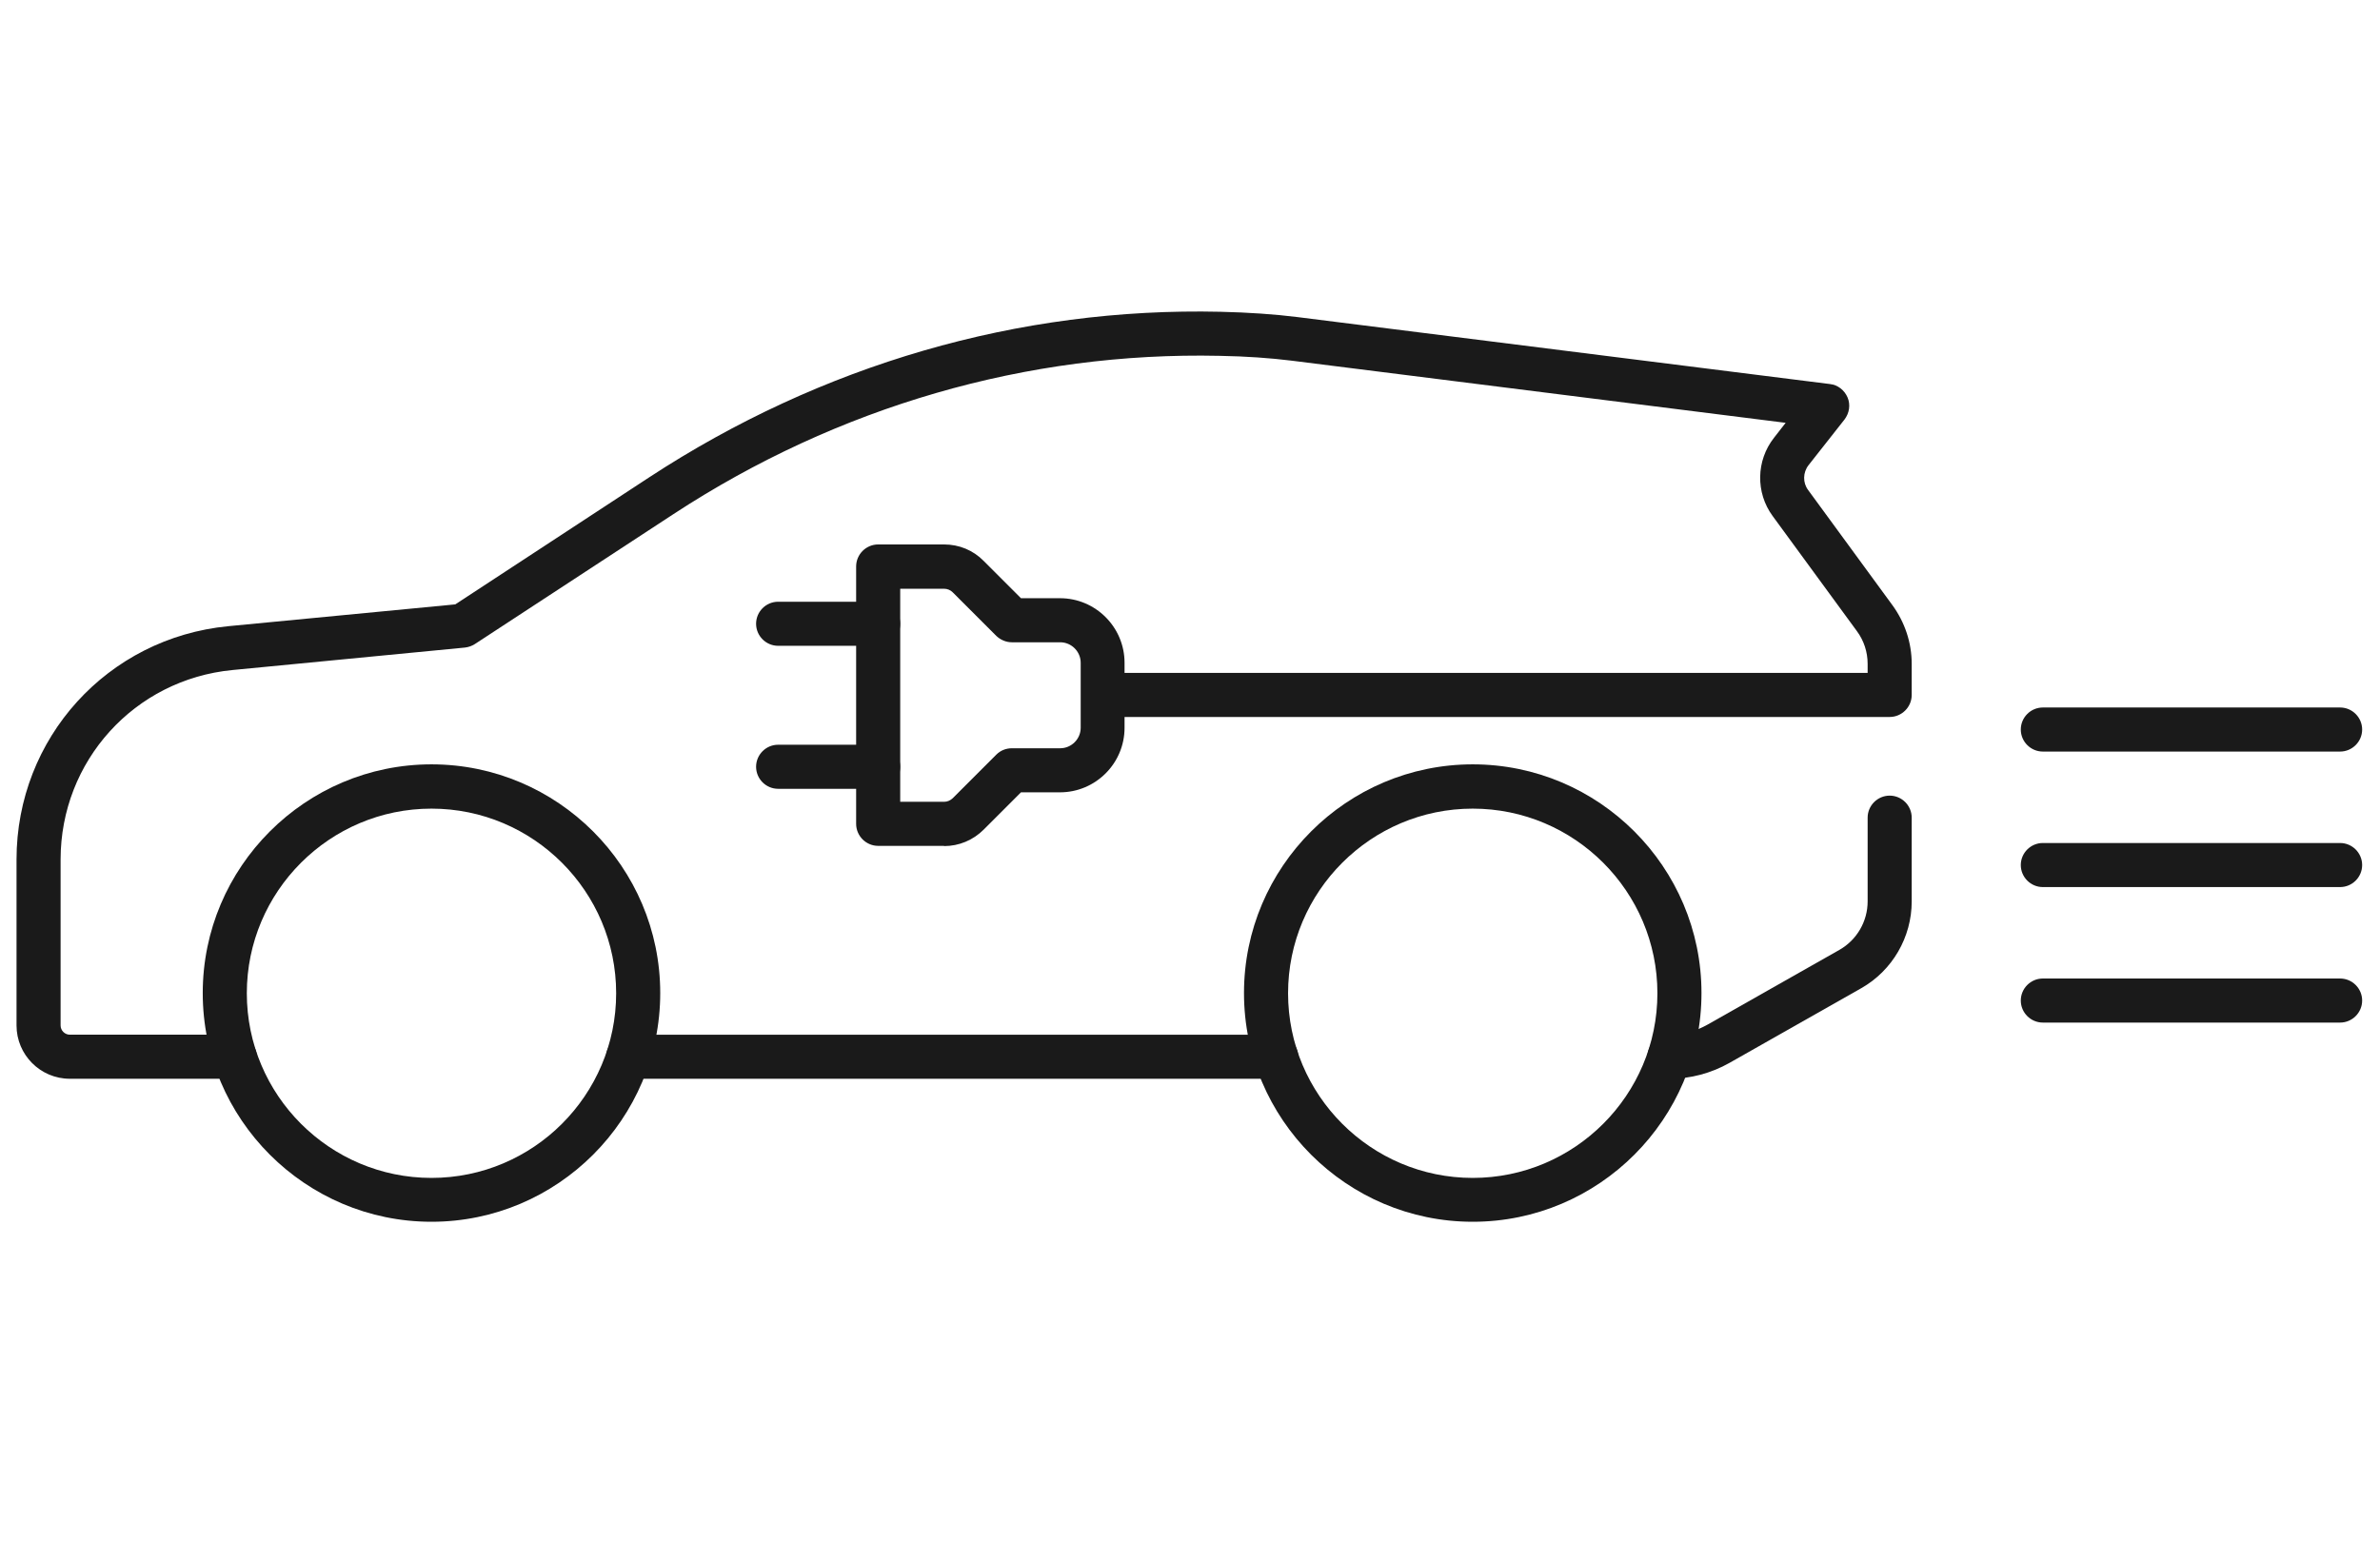
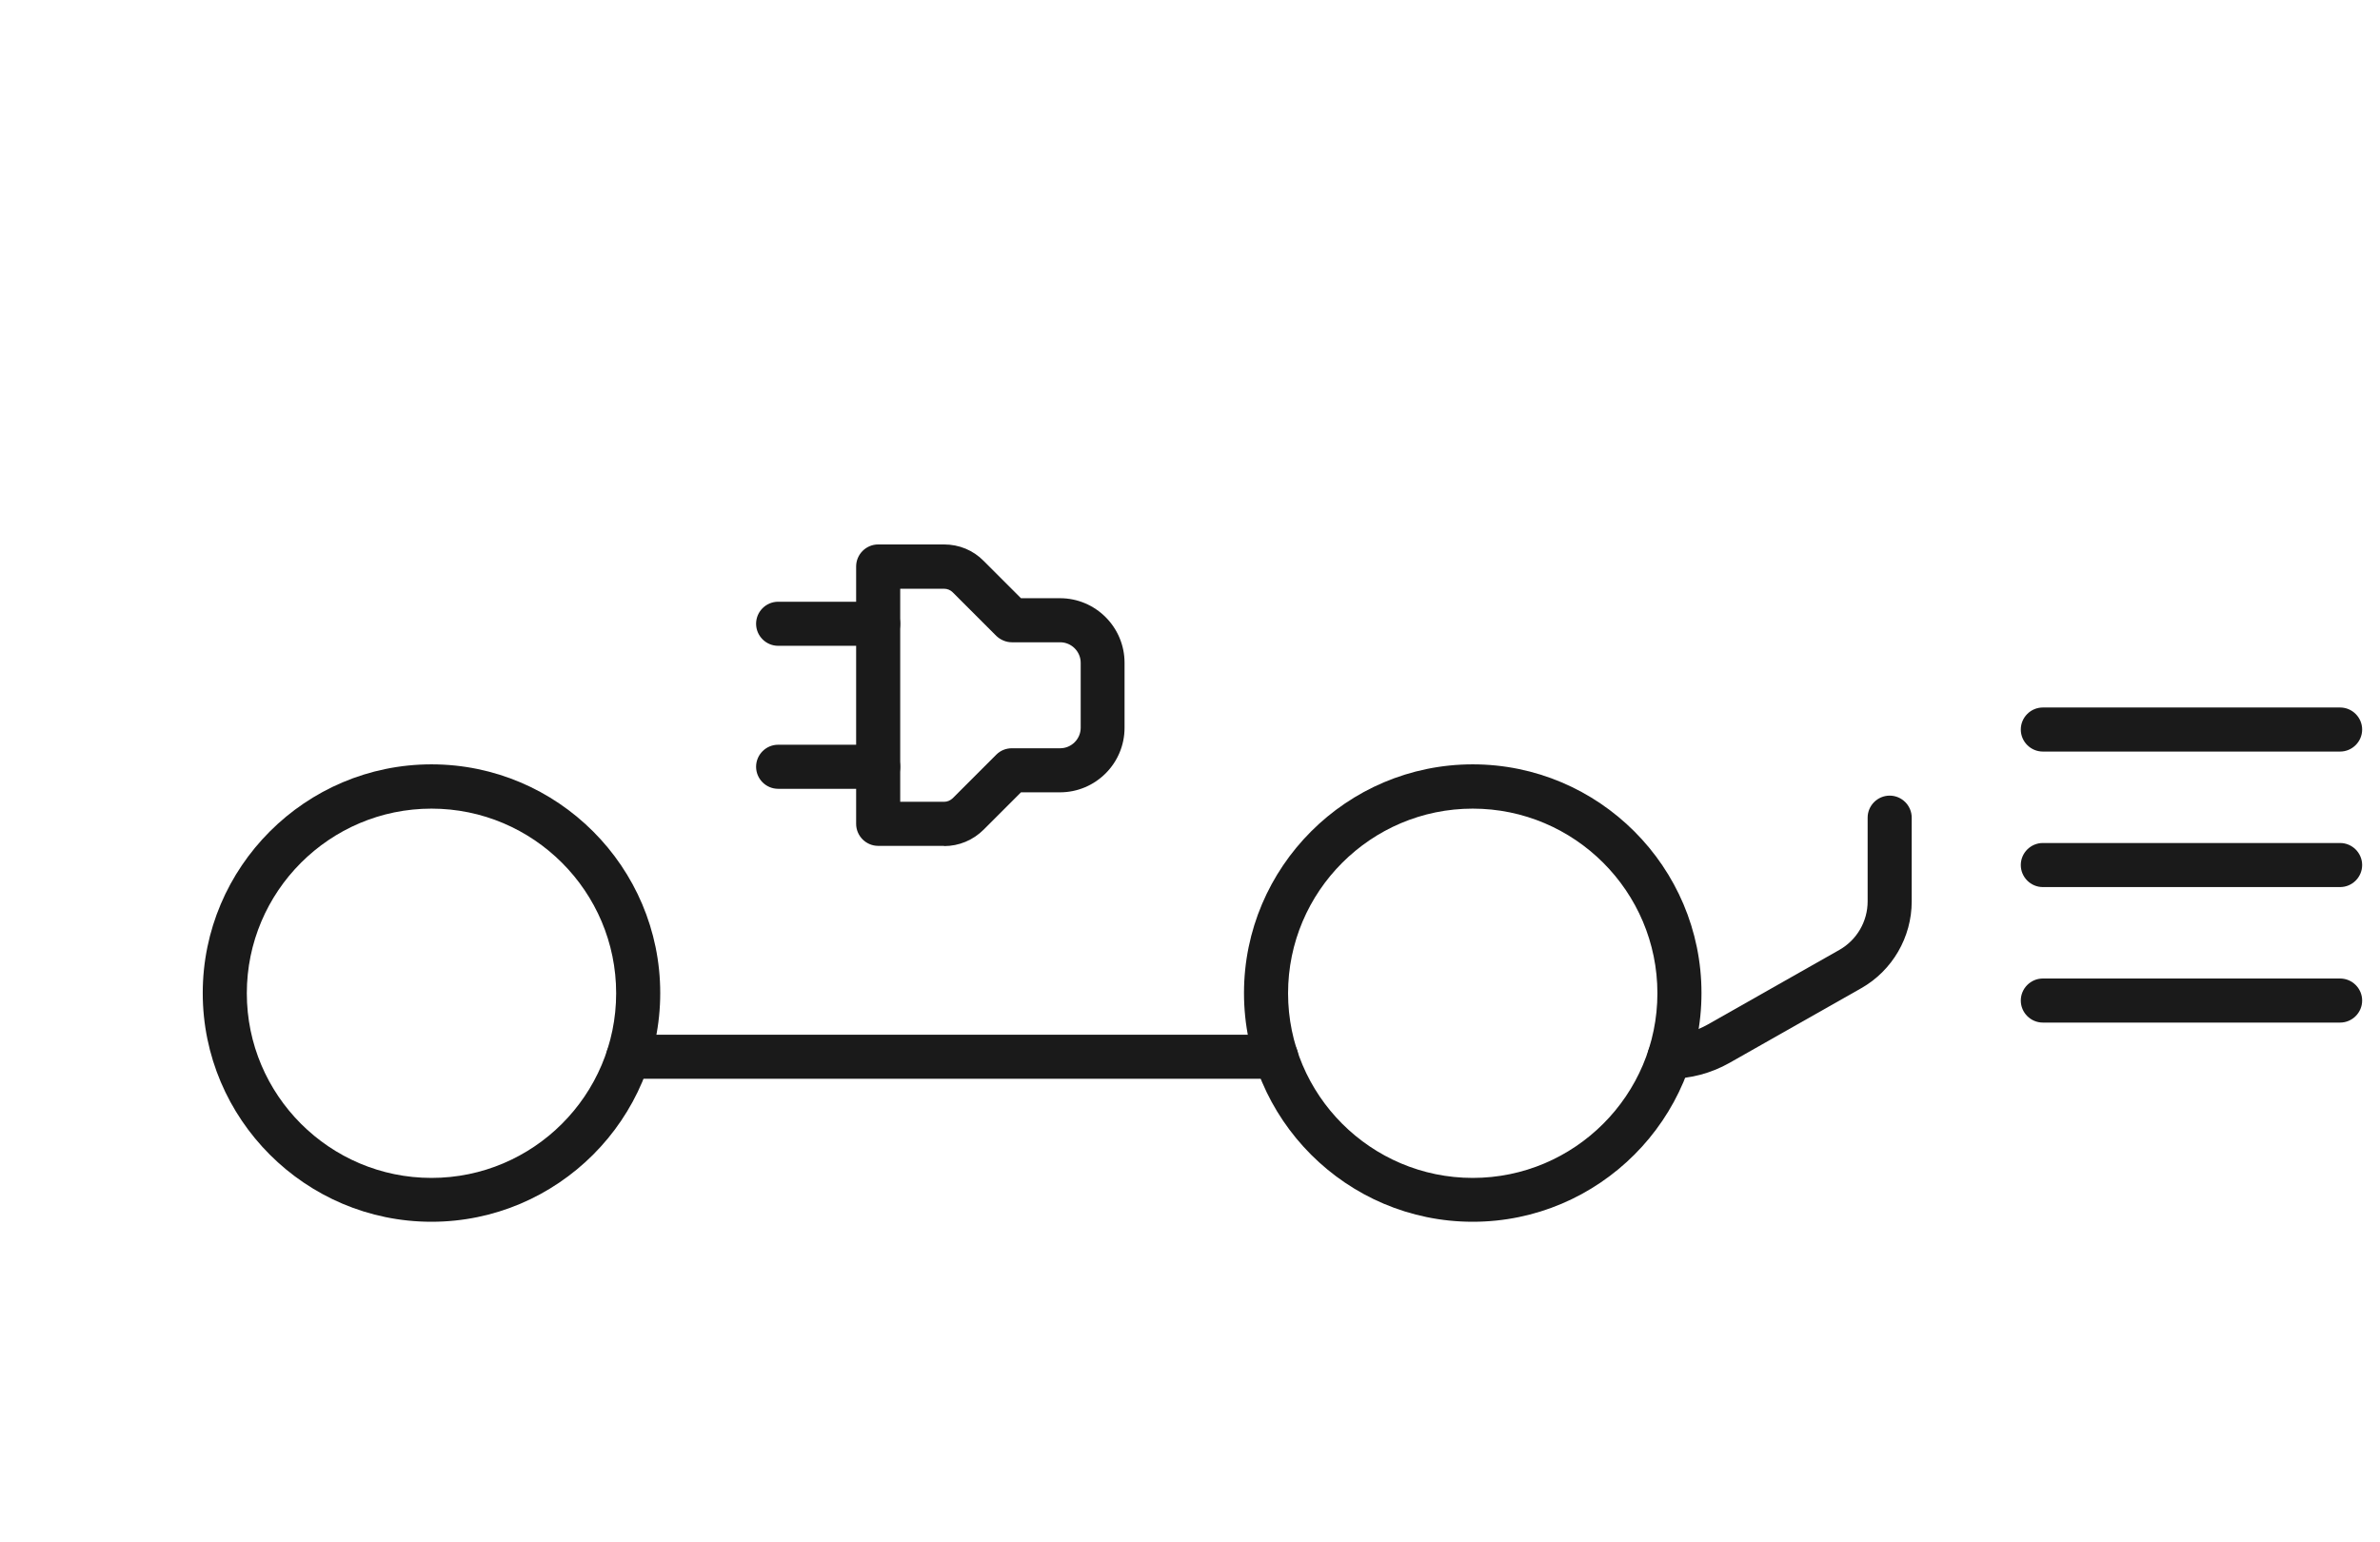
<svg xmlns="http://www.w3.org/2000/svg" id="_レイヤー_1" data-name="レイヤー 1" viewBox="0 0 108 70">
  <defs>
    <style>
      .cls-1 {
        fill: #1a1a1a;
      }
    </style>
  </defs>
  <g>
-     <path class="cls-1" d="M10.66,48.96H3.17c-1.34,0-2.42-1.09-2.42-2.42v-7.53c0-5.51,4.13-10.06,9.61-10.59l10.3-.99,8.79-5.76c7.82-5.12,16.78-7.73,25.93-7.52,1.28.03,2.45.11,3.49.24l24.17,3.04c.36.04.66.28.8.61.14.33.08.71-.14,1l-1.63,2.07c-.26.33-.27.8-.02,1.13l3.82,5.22c.57.78.88,1.71.88,2.67v1.41c0,.55-.45,1-1,1h-35.48c-.55,0-1-.45-1-1s.45-1,1-1h34.48v-.41c0-.54-.17-1.06-.49-1.49l-3.82-5.22c-.78-1.06-.75-2.52.06-3.55l.53-.68-22.41-2.82c-.97-.12-2.07-.2-3.28-.22-8.71-.19-17.31,2.29-24.79,7.19l-9,5.89c-.14.09-.29.14-.45.16l-10.55,1.02c-4.45.43-7.8,4.13-7.8,8.6v7.53c0,.23.19.42.42.42h7.47c.55,0,1.01.45,1.01,1s-.44,1-.99,1Z" />
    <path class="cls-1" d="M75.76,48.96c-.55,0-1-.45-1-1s.45-1,1-1c.61,0,1.2-.16,1.73-.46l5.98-3.39c.79-.45,1.28-1.29,1.28-2.2v-3.8c0-.55.45-1,1-1s1,.45,1,1v3.8c0,1.63-.88,3.14-2.29,3.94l-5.98,3.39c-.83.47-1.77.72-2.72.72Z" />
    <path class="cls-1" d="M57.91,48.96h-29.4c-.55,0-1-.45-1-1s.45-1,1-1h29.4c.55,0,1,.45,1,1s-.45,1-1,1Z" />
    <path class="cls-1" d="M19.58,55.45c-5.72,0-10.38-4.66-10.38-10.38s4.66-10.38,10.38-10.38,10.38,4.66,10.38,10.38-4.66,10.38-10.38,10.38ZM19.58,36.7c-4.62,0-8.38,3.76-8.38,8.38s3.76,8.38,8.38,8.38,8.38-3.76,8.38-8.38-3.76-8.38-8.38-8.38Z" />
    <path class="cls-1" d="M66.83,55.45c-5.72,0-10.38-4.66-10.38-10.38s4.66-10.38,10.38-10.38,10.38,4.66,10.38,10.38-4.66,10.38-10.38,10.38ZM66.83,36.7c-4.62,0-8.38,3.76-8.38,8.38s3.76,8.38,8.38,8.38,8.38-3.76,8.38-8.38-3.76-8.38-8.38-8.38Z" />
    <path class="cls-1" d="M42.84,38.39h-2.99c-.55,0-1-.45-1-1v-11.68c0-.55.45-1,1-1h2.99c.68,0,1.32.26,1.8.75l1.69,1.69h1.77c1.62,0,2.93,1.32,2.93,2.93v2.95c0,1.62-1.32,2.93-2.93,2.93h-1.77l-1.69,1.69c-.48.48-1.12.75-1.8.75ZM40.85,36.39h1.99c.15,0,.28-.06.39-.16l1.98-1.98c.19-.19.44-.29.71-.29h2.19c.51,0,.93-.42.93-.93v-2.95c0-.51-.42-.93-.93-.93h-2.19c-.27,0-.52-.11-.71-.29l-1.98-1.98c-.1-.1-.24-.16-.39-.16h-1.99v9.68Z" />
    <g>
      <path class="cls-1" d="M39.85,29.31h-4.54c-.55,0-1-.45-1-1s.45-1,1-1h4.54c.55,0,1,.45,1,1s-.45,1-1,1Z" />
      <path class="cls-1" d="M39.85,35.8h-4.54c-.55,0-1-.45-1-1s.45-1,1-1h4.54c.55,0,1,.45,1,1s-.45,1-1,1Z" />
    </g>
  </g>
  <g>
    <path class="cls-1" d="M106.19,40.26h-13.49c-.55,0-1-.45-1-1s.45-1,1-1h13.49c.55,0,1,.45,1,1s-.45,1-1,1Z" />
    <path class="cls-1" d="M106.19,46.41h-13.49c-.55,0-1-.45-1-1s.45-1,1-1h13.49c.55,0,1,.45,1,1s-.45,1-1,1Z" />
    <path class="cls-1" d="M106.19,34.11h-13.49c-.55,0-1-.45-1-1s.45-1,1-1h13.49c.55,0,1,.45,1,1s-.45,1-1,1Z" />
  </g>
</svg>